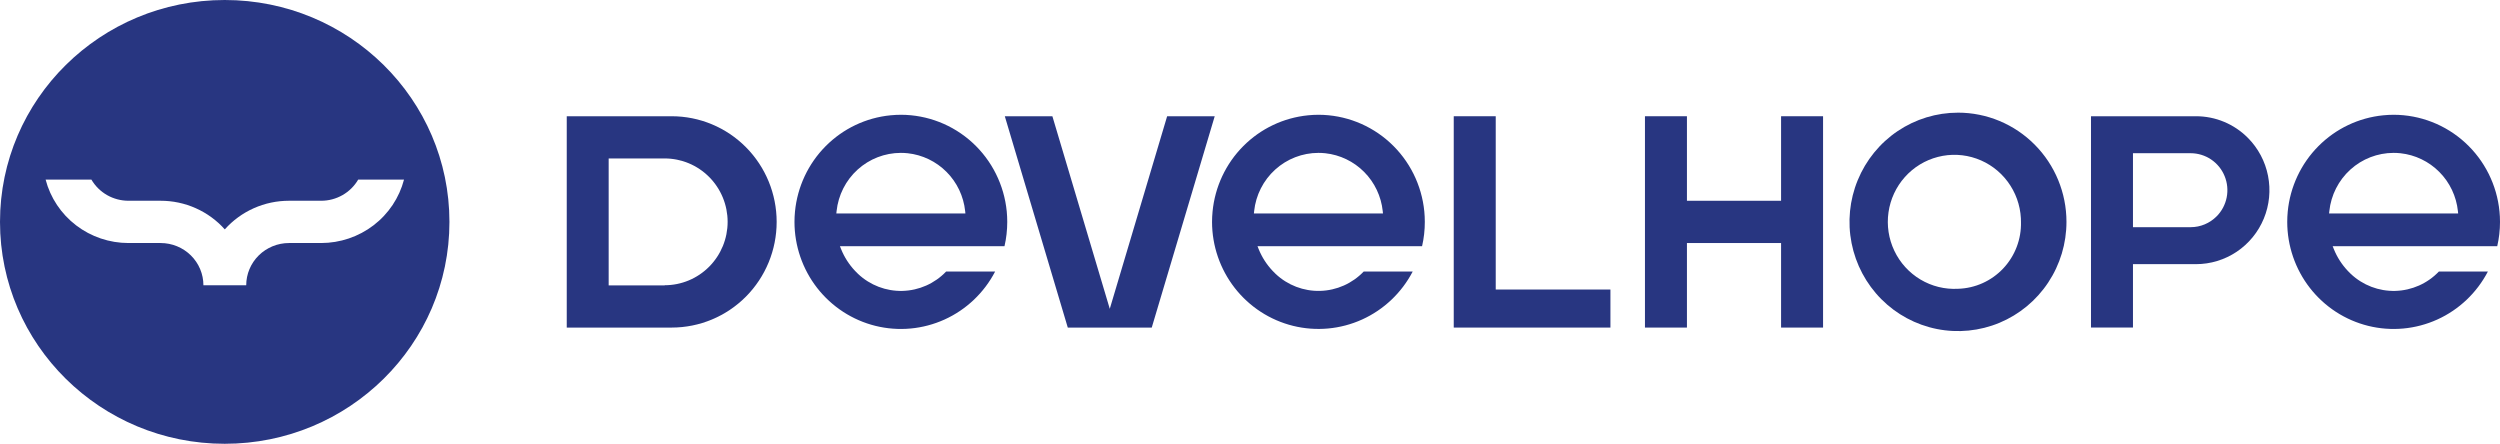
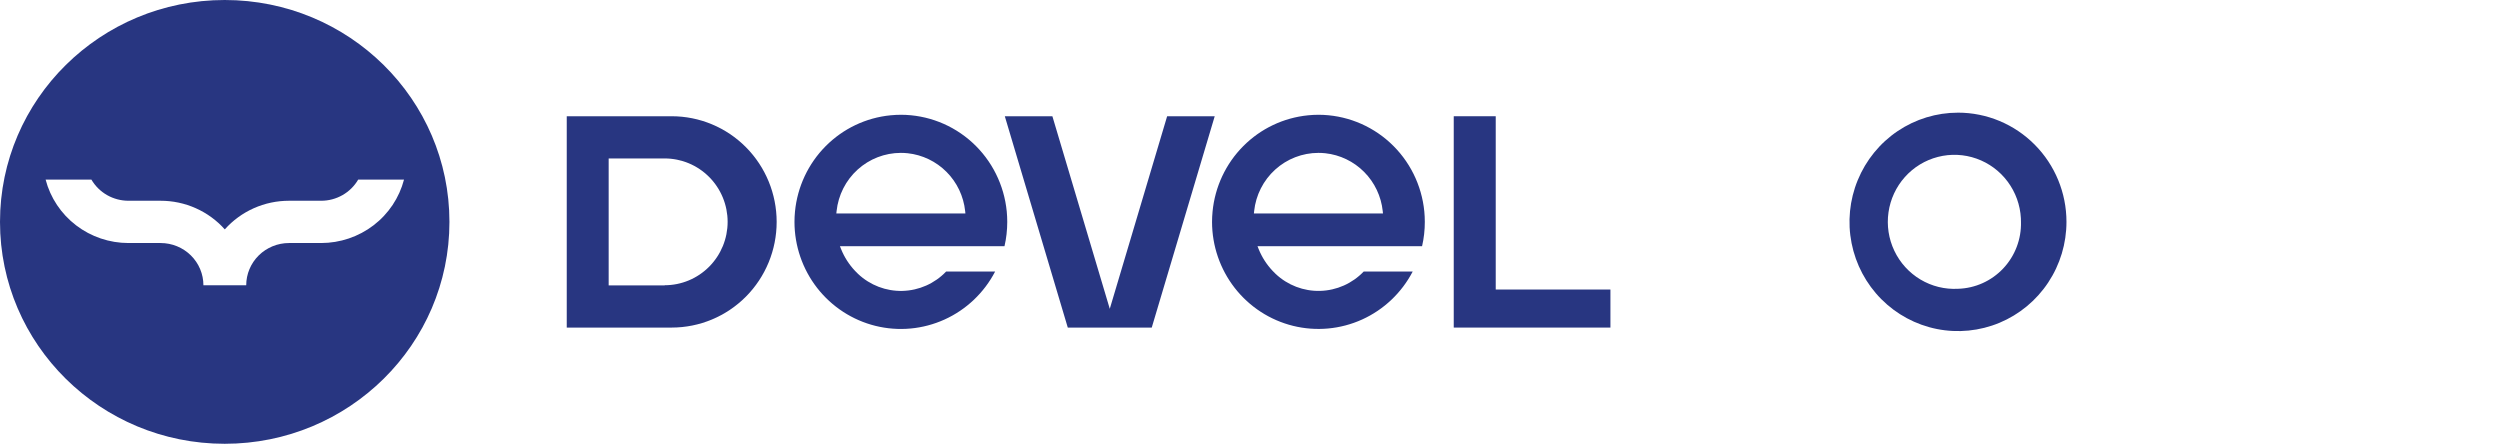
<svg xmlns="http://www.w3.org/2000/svg" width="169" height="30" viewBox="0 0 169 30" fill="none">
  <path d="M108.865 19.572V22.144H98.273V7.858H101.111V19.572H108.865Z" fill="#283681" />
  <path d="M38.312 7.858V22.144H45.407C47.289 22.144 49.094 21.391 50.424 20.052C51.755 18.712 52.502 16.895 52.502 15.001V15.001C52.502 13.106 51.755 11.29 50.424 9.95C49.094 8.61 47.289 7.858 45.407 7.858H38.312ZM44.933 19.291H41.146V10.711H44.931C46.06 10.711 47.142 11.162 47.941 11.966C48.739 12.77 49.188 13.86 49.188 14.996V14.996C49.188 16.133 48.739 17.223 47.941 18.027C47.142 18.831 46.06 19.282 44.931 19.282V19.282L44.933 19.291Z" fill="#283681" />
-   <path d="M168.966 14.3C168.793 12.511 167.965 10.851 166.644 9.642C165.323 8.433 163.602 7.762 161.817 7.759C161.583 7.759 161.347 7.771 161.113 7.794C159.454 7.956 157.902 8.694 156.723 9.881C155.545 11.067 154.812 12.63 154.651 14.3C154.628 14.541 154.617 14.771 154.617 15.001C154.618 16.62 155.157 18.192 156.15 19.466C157.142 20.74 158.53 21.642 160.092 22.029C161.654 22.415 163.299 22.264 164.765 21.598C166.231 20.933 167.433 19.792 168.18 18.358H164.866C164.094 19.166 163.037 19.635 161.923 19.665C160.81 19.695 159.73 19.282 158.916 18.517C158.845 18.451 158.777 18.382 158.714 18.314C158.309 17.887 157.988 17.387 157.767 16.84L157.688 16.644H168.813C168.937 16.105 169 15.554 169 15.001C169.001 14.768 168.988 14.533 168.966 14.3ZM166.014 14.429H157.446L157.463 14.271C157.576 13.191 158.083 12.192 158.884 11.465C159.685 10.739 160.725 10.336 161.803 10.335C161.959 10.335 162.115 10.343 162.27 10.359C163.264 10.466 164.192 10.912 164.899 11.624C165.606 12.335 166.049 13.27 166.155 14.271L166.171 14.429H166.014Z" fill="#283681" />
  <path d="M96.284 14.3C96.111 12.511 95.284 10.851 93.962 9.642C92.641 8.433 90.921 7.762 89.135 7.759C88.902 7.759 88.665 7.771 88.431 7.794C86.772 7.957 85.22 8.694 84.042 9.881C82.863 11.068 82.13 12.63 81.969 14.3C81.946 14.541 81.934 14.771 81.934 15.001C81.936 16.62 82.476 18.191 83.468 19.465C84.461 20.739 85.849 21.641 87.41 22.027C88.972 22.413 90.617 22.262 92.083 21.597C93.549 20.931 94.751 19.791 95.498 18.357H92.185C91.412 19.165 90.355 19.634 89.242 19.664C88.128 19.694 87.048 19.282 86.234 18.516C86.163 18.45 86.092 18.381 86.032 18.313C85.627 17.886 85.306 17.386 85.085 16.839L85.007 16.643H96.132C96.256 16.104 96.318 15.553 96.317 15C96.317 14.768 96.307 14.533 96.284 14.3ZM93.332 14.429H84.764L84.78 14.271C84.894 13.191 85.401 12.192 86.202 11.465C87.003 10.739 88.043 10.336 89.122 10.335C89.277 10.335 89.433 10.343 89.588 10.359C90.582 10.466 91.51 10.912 92.217 11.624C92.924 12.335 93.367 13.27 93.473 14.271L93.489 14.429H93.332Z" fill="#283681" />
  <path d="M68.057 14.3C67.883 12.511 67.056 10.851 65.735 9.642C64.414 8.433 62.693 7.762 60.908 7.759C60.675 7.759 60.438 7.771 60.203 7.794C58.544 7.956 56.992 8.694 55.814 9.881C54.635 11.067 53.903 12.63 53.741 14.3C53.718 14.541 53.707 14.771 53.707 15.001C53.708 16.62 54.248 18.192 55.24 19.466C56.233 20.74 57.621 21.642 59.182 22.029C60.744 22.415 62.389 22.264 63.855 21.598C65.321 20.933 66.523 19.792 67.27 18.358H63.957C63.184 19.166 62.127 19.635 61.014 19.665C59.9 19.695 58.82 19.282 58.006 18.517C57.935 18.451 57.864 18.382 57.804 18.314C57.399 17.887 57.078 17.387 56.858 16.84L56.779 16.643H67.904C68.028 16.104 68.09 15.553 68.09 15C68.09 14.768 68.079 14.533 68.057 14.3ZM65.104 14.429H56.536L56.553 14.271C56.667 13.191 57.173 12.192 57.974 11.465C58.776 10.739 59.815 10.336 60.894 10.335C61.049 10.335 61.205 10.343 61.36 10.359C62.354 10.466 63.282 10.912 63.989 11.624C64.696 12.335 65.139 13.27 65.245 14.271L65.261 14.429H65.104Z" fill="#283681" />
  <path d="M82.115 7.858L77.858 22.144H72.182L67.925 7.858H71.141L75.021 20.877L78.899 7.858H82.115Z" fill="#283681" />
-   <path d="M123.239 7.858V22.144H120.401V16.429H114.037V22.144H111.199V7.858H114.037V13.572H120.401V7.858H123.239Z" fill="#283681" />
-   <path d="M151.958 9.321C151.498 8.856 150.95 8.487 150.347 8.236C149.745 7.985 149.099 7.857 148.446 7.858H141.351V22.143H144.189V17.857H148.446C149.429 17.857 150.389 17.564 151.206 17.015C152.023 16.466 152.66 15.685 153.036 14.771C153.412 13.857 153.51 12.852 153.318 11.882C153.127 10.912 152.654 10.021 151.959 9.321L151.958 9.321ZM149.845 14.623C149.615 14.855 149.341 15.04 149.04 15.166C148.739 15.292 148.417 15.357 148.091 15.357H144.189V10.357H148.091C148.582 10.358 149.062 10.505 149.47 10.779C149.878 11.054 150.196 11.445 150.383 11.902C150.571 12.358 150.62 12.861 150.524 13.345C150.428 13.83 150.192 14.276 149.845 14.625V14.623Z" fill="#283681" />
  <path d="M132.36 7.616C130.909 7.616 129.491 8.049 128.285 8.86C127.079 9.671 126.14 10.825 125.585 12.174C125.029 13.523 124.884 15.007 125.167 16.439C125.45 17.872 126.149 19.187 127.174 20.22C128.2 21.252 129.507 21.955 130.929 22.24C132.352 22.525 133.827 22.378 135.167 21.82C136.506 21.261 137.652 20.314 138.457 19.1C139.263 17.886 139.693 16.458 139.693 14.998C139.693 13.04 138.92 11.162 137.545 9.778C136.17 8.393 134.305 7.615 132.36 7.615V7.616ZM132.36 19.522C131.471 19.57 130.588 19.352 129.822 18.895C129.056 18.438 128.442 17.762 128.058 16.954C127.673 16.146 127.535 15.241 127.662 14.354C127.788 13.466 128.173 12.637 128.768 11.97C129.362 11.303 130.14 10.829 131.002 10.607C131.865 10.385 132.773 10.425 133.613 10.723C134.453 11.021 135.186 11.562 135.719 12.28C136.253 12.997 136.564 13.857 136.612 14.752C136.616 14.834 136.618 14.915 136.618 14.997C136.649 16.165 136.217 17.298 135.419 18.146C134.62 18.995 133.52 19.489 132.36 19.522V19.522Z" fill="#283681" />
  <path d="M15.191 0C6.8 0 0 6.714 0 15C0 23.286 6.8 30 15.191 30C23.582 30 30.382 23.286 30.382 15C30.382 6.714 23.582 0 15.191 0ZM21.708 16.429H19.538C18.77 16.429 18.034 16.73 17.492 17.265C16.949 17.801 16.644 18.528 16.644 19.286H13.751C13.751 18.528 13.446 17.801 12.903 17.265C12.361 16.73 11.625 16.429 10.857 16.429H8.687C7.404 16.429 6.158 16.008 5.143 15.232C4.129 14.456 3.405 13.37 3.084 12.143H6.18C6.434 12.577 6.799 12.938 7.239 13.189C7.679 13.439 8.178 13.571 8.686 13.571H10.856C11.677 13.57 12.489 13.742 13.237 14.076C13.986 14.41 14.654 14.897 15.196 15.506C15.739 14.897 16.407 14.41 17.155 14.076C17.903 13.743 18.715 13.571 19.536 13.571H21.706C22.215 13.572 22.714 13.44 23.154 13.189C23.594 12.938 23.959 12.577 24.213 12.143H27.311C26.99 13.37 26.265 14.456 25.25 15.232C24.236 16.007 22.989 16.428 21.706 16.429H21.708Z" fill="#283681" />
</svg>